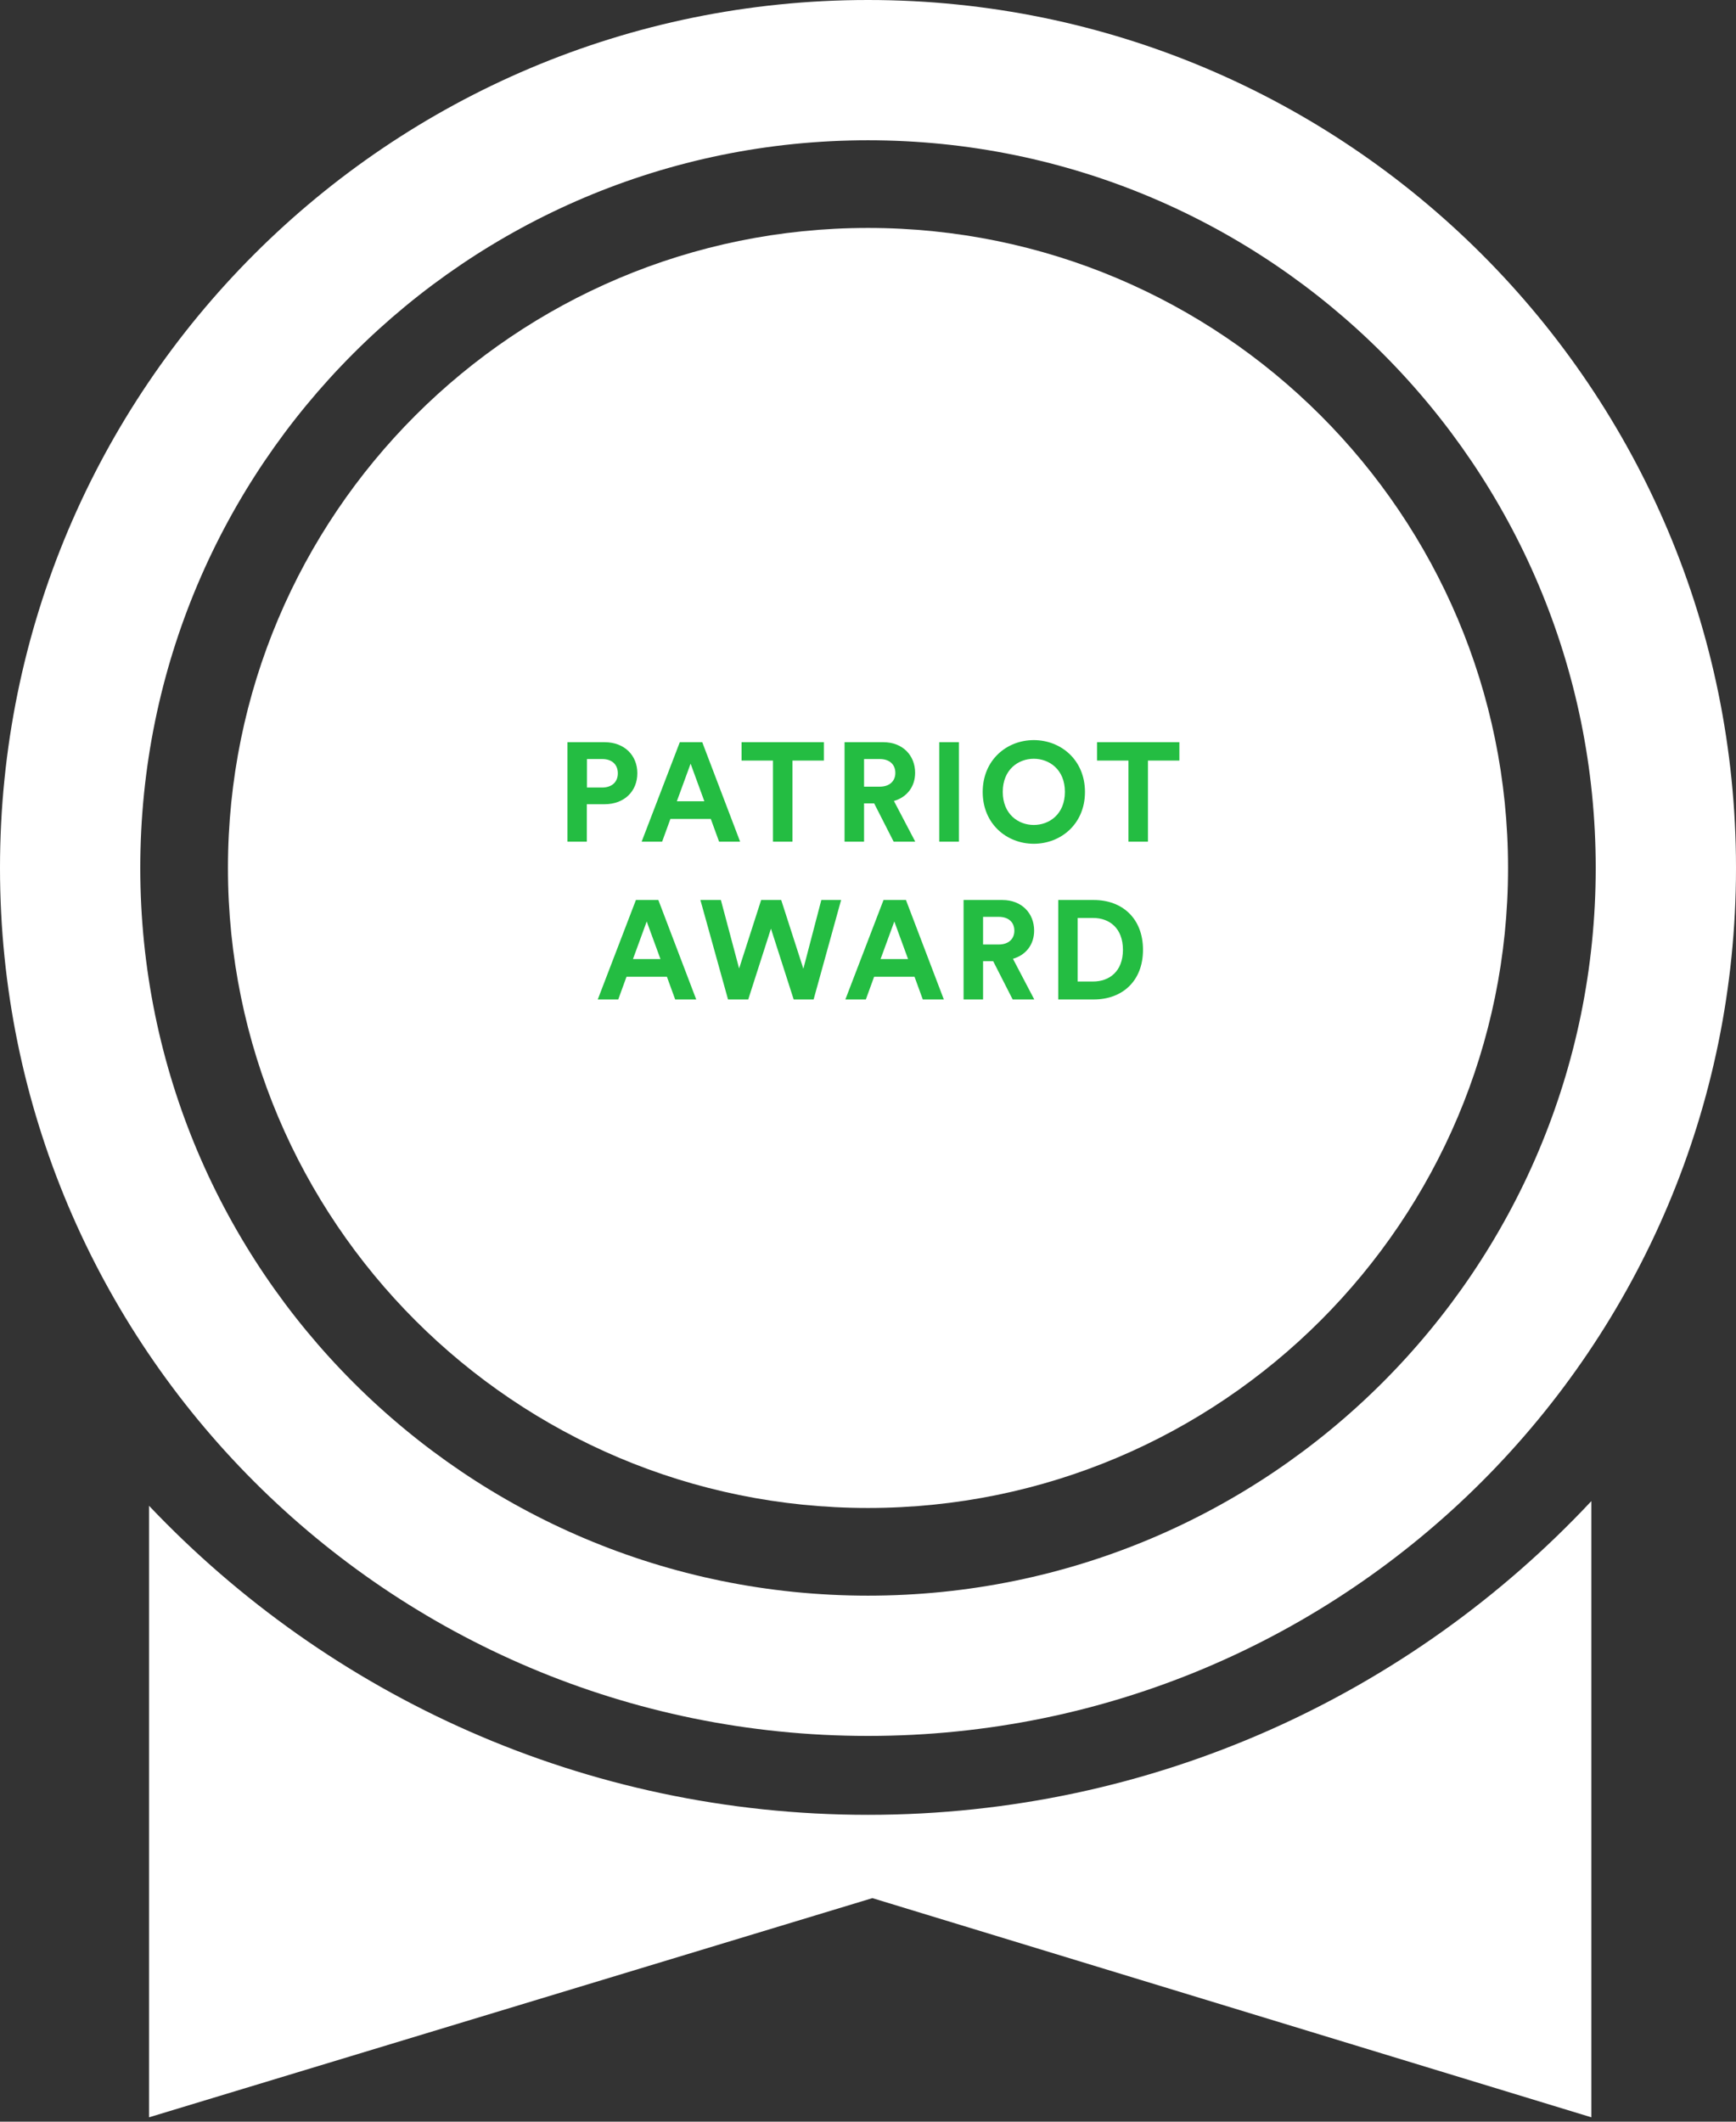
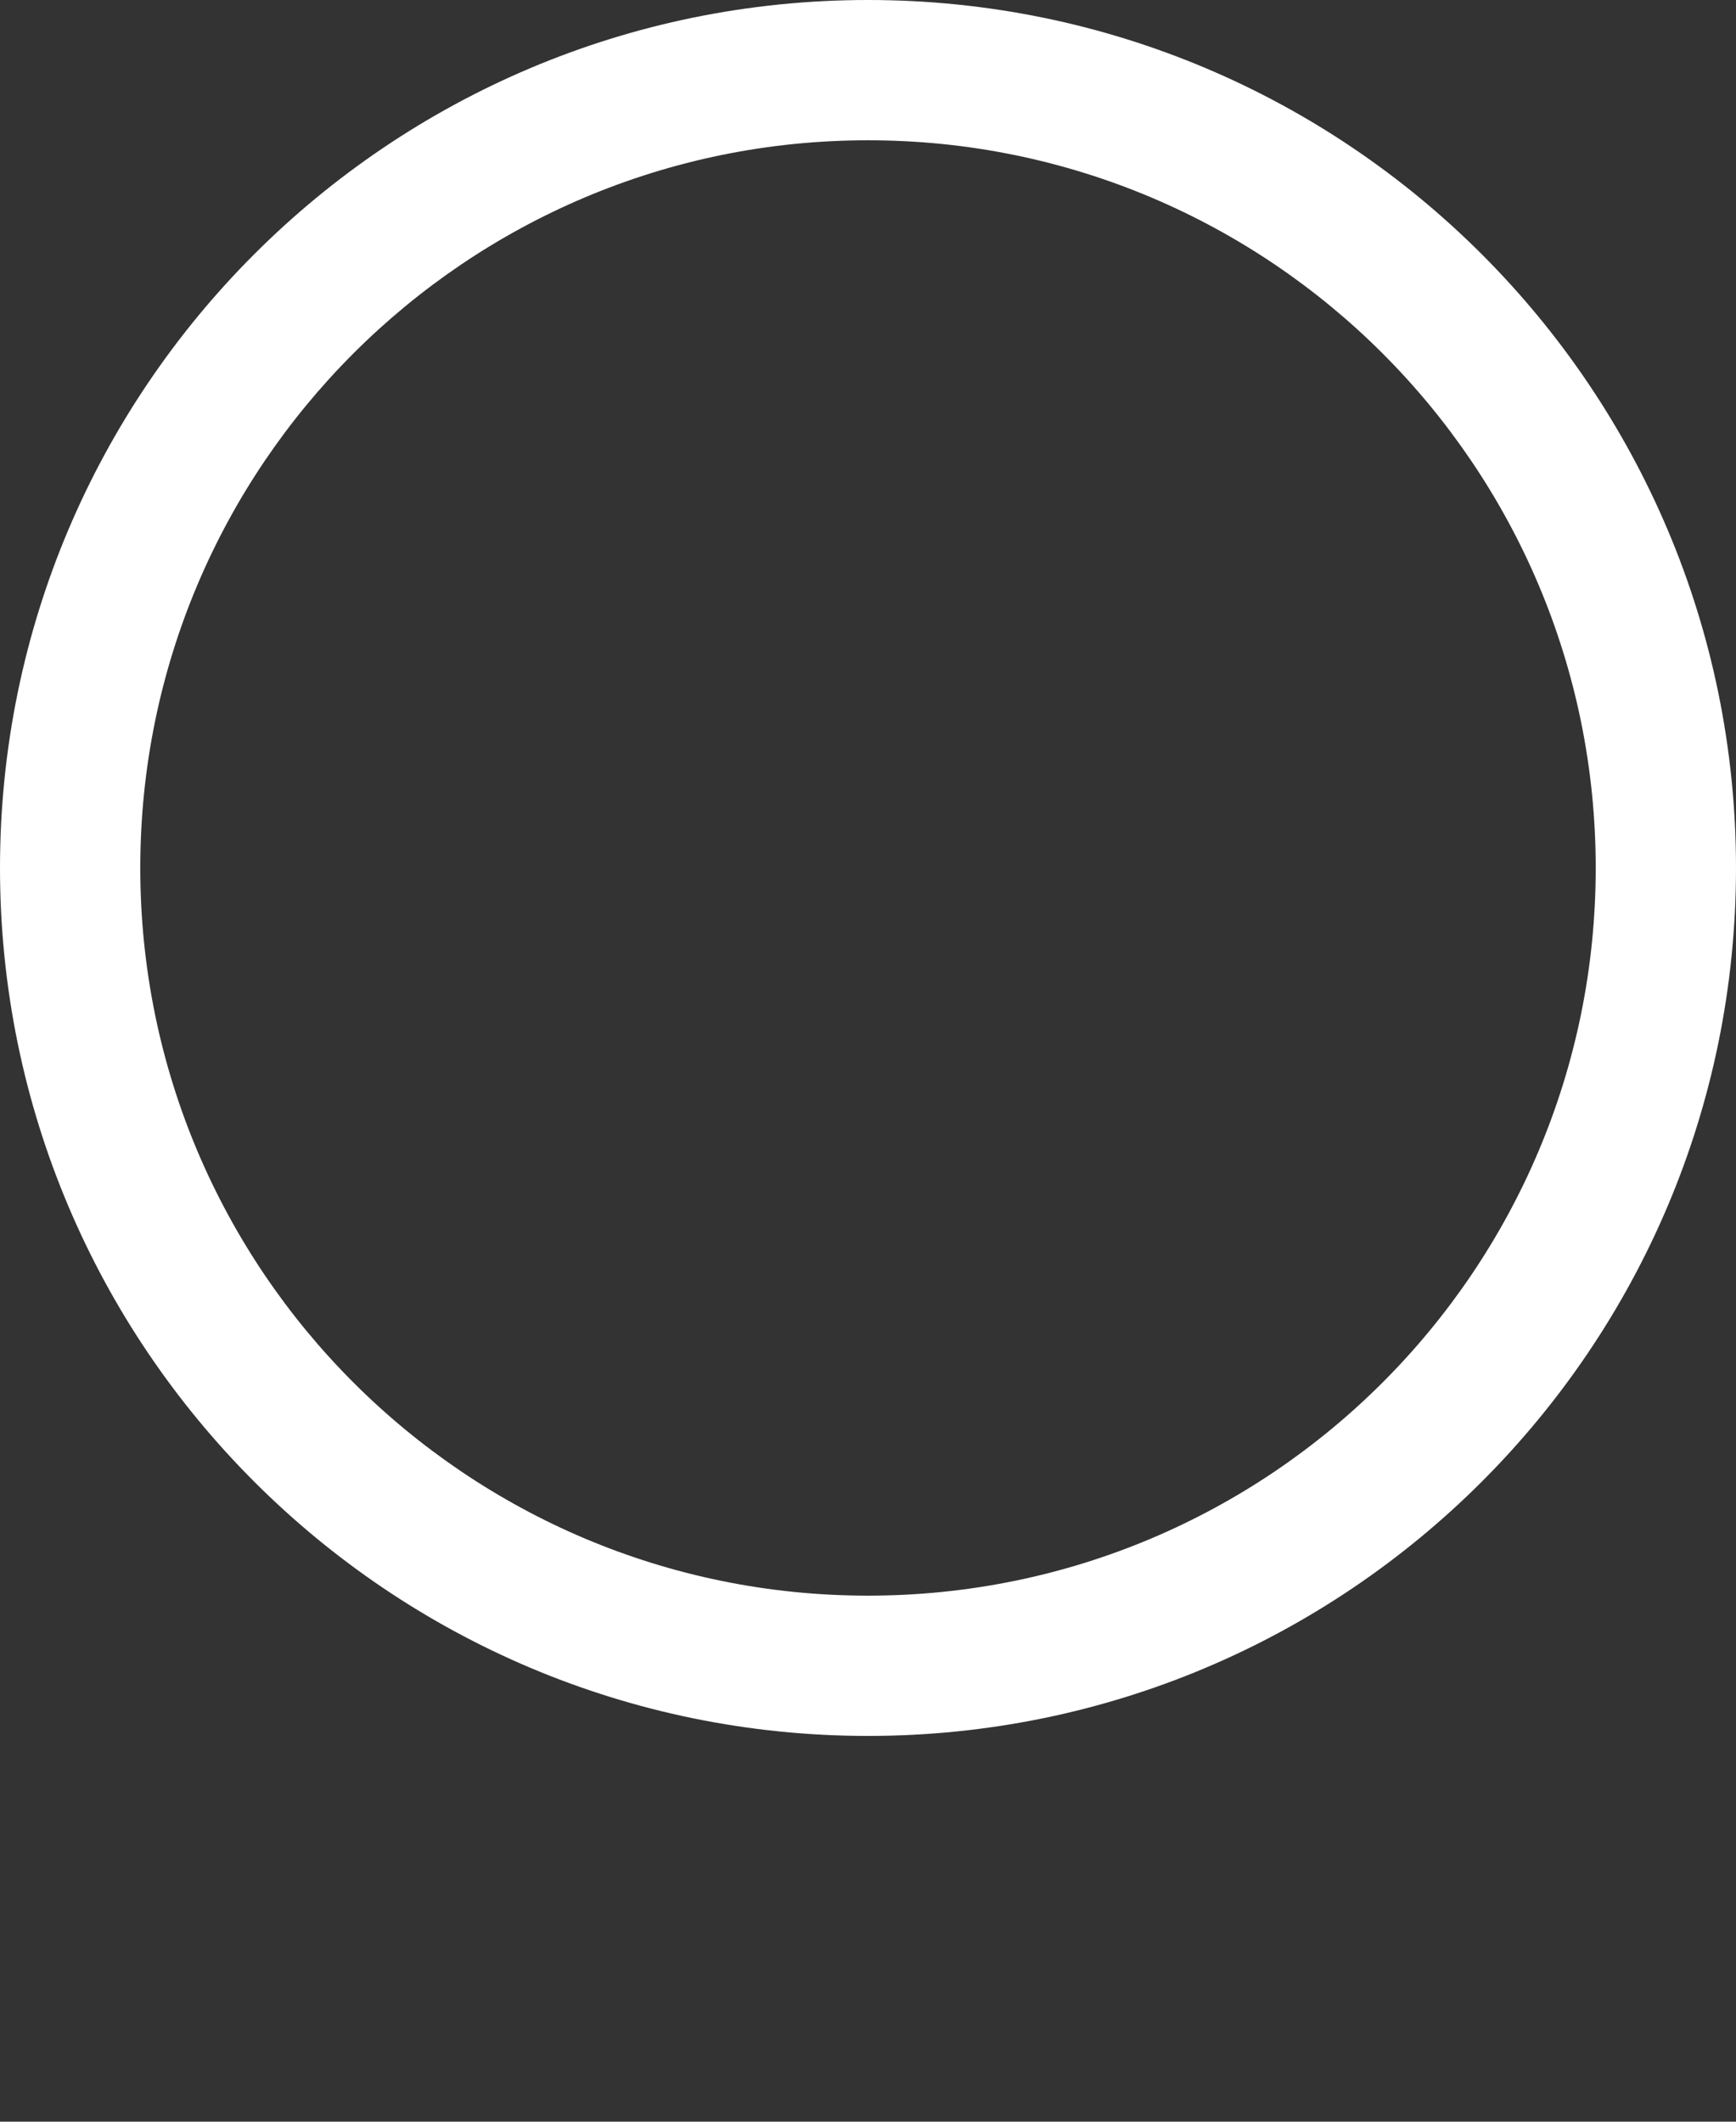
<svg xmlns="http://www.w3.org/2000/svg" width="198" height="242" viewBox="0 0 198 242" fill="none">
  <rect x="0" y="0" width="198" height="242" fill="#333333" stroke="none" />
-   <path d="M172 99C172 139.317 139.317 172 99 172C58.683 172 26 139.317 26 99C26 58.683 58.683 26 99 26C139.317 26 172 58.683 172 99Z" fill="white" />
  <path fill-rule="evenodd" clip-rule="evenodd" d="M99 198C153.676 198 198 153.676 198 99C198 44.324 153.676 0 99 0C44.324 0 0 44.324 0 99C0 153.676 44.324 198 99 198ZM99 182C144.84 182 182 144.84 182 99C182 53.16 144.84 16 99 16C53.16 16 16 53.16 16 99C16 144.84 53.16 182 99 182Z" fill="white" />
-   <path d="M99 207C131.547 207 160.881 193.24 181.5 171.219V241.5L99.5 216.5L17 241.5V171.75C37.592 193.461 66.715 207 99 207Z" fill="white" />
-   <path d="M66.947 89.824H68.691C69.795 89.824 70.467 89.184 70.467 88.208C70.467 87.2 69.795 86.576 68.691 86.576H66.947V89.824ZM68.963 91.728H66.931V96H64.723V84.656H68.963C71.203 84.656 72.691 86.144 72.691 88.192C72.691 90.256 71.203 91.728 68.963 91.728ZM82.015 96L81.071 93.408H76.463L75.519 96H73.183L77.535 84.656H80.095L84.415 96H82.015ZM78.767 87.104L77.199 91.392H80.335L78.767 87.104ZM93.971 86.752H90.387V96H88.163V86.752H84.579V84.656H93.971V86.752ZM101.926 96L99.702 91.632H98.55V96H96.326V84.656H100.758C102.966 84.656 104.374 86.176 104.374 88.144C104.374 89.728 103.446 90.928 101.958 91.36L104.39 96H101.926ZM98.55 89.728H100.342C101.462 89.728 102.118 89.088 102.118 88.16C102.118 87.2 101.462 86.576 100.342 86.576H98.55V89.728ZM109.366 96H107.126V84.656H109.366V96ZM114.37 90.32C114.37 92.88 116.162 94.096 117.906 94.096C119.666 94.096 121.458 92.88 121.458 90.32C121.458 87.76 119.666 86.544 117.906 86.544C116.162 86.544 114.37 87.76 114.37 90.32ZM112.082 90.336C112.082 86.672 114.834 84.416 117.906 84.416C120.994 84.416 123.746 86.672 123.746 90.336C123.746 93.984 120.994 96.24 117.906 96.24C114.834 96.24 112.082 93.984 112.082 90.336ZM134.515 86.752H130.931V96H128.707V86.752H125.123V84.656H134.515V86.752ZM77.009 114L76.065 111.408H71.457L70.513 114H68.177L72.529 102.656H75.089L79.409 114H77.009ZM73.761 105.104L72.193 109.392H75.329L73.761 105.104ZM91.628 110.496L93.676 102.656H95.932L92.796 114H90.524L87.932 105.92L85.34 114H83.036L79.884 102.656H82.22L84.3 110.464L86.812 102.656H89.1L91.628 110.496ZM105.25 114L104.306 111.408H99.698L98.754 114H96.418L100.77 102.656H103.33L107.65 114H105.25ZM102.002 105.104L100.434 109.392H103.57L102.002 105.104ZM115.501 114L113.277 109.632H112.125V114H109.901V102.656H114.333C116.541 102.656 117.949 104.176 117.949 106.144C117.949 107.728 117.021 108.928 115.533 109.36L117.965 114H115.501ZM112.125 107.728H113.917C115.037 107.728 115.693 107.088 115.693 106.16C115.693 105.2 115.037 104.576 113.917 104.576H112.125V107.728ZM122.909 111.952H124.669C126.525 111.952 128.077 110.8 128.077 108.336C128.077 105.872 126.541 104.704 124.685 104.704H122.909V111.952ZM124.749 114H120.701V102.656H124.765C127.997 102.656 130.365 104.752 130.365 108.336C130.365 111.92 127.981 114 124.749 114Z" fill="#24BD42" />
</svg>